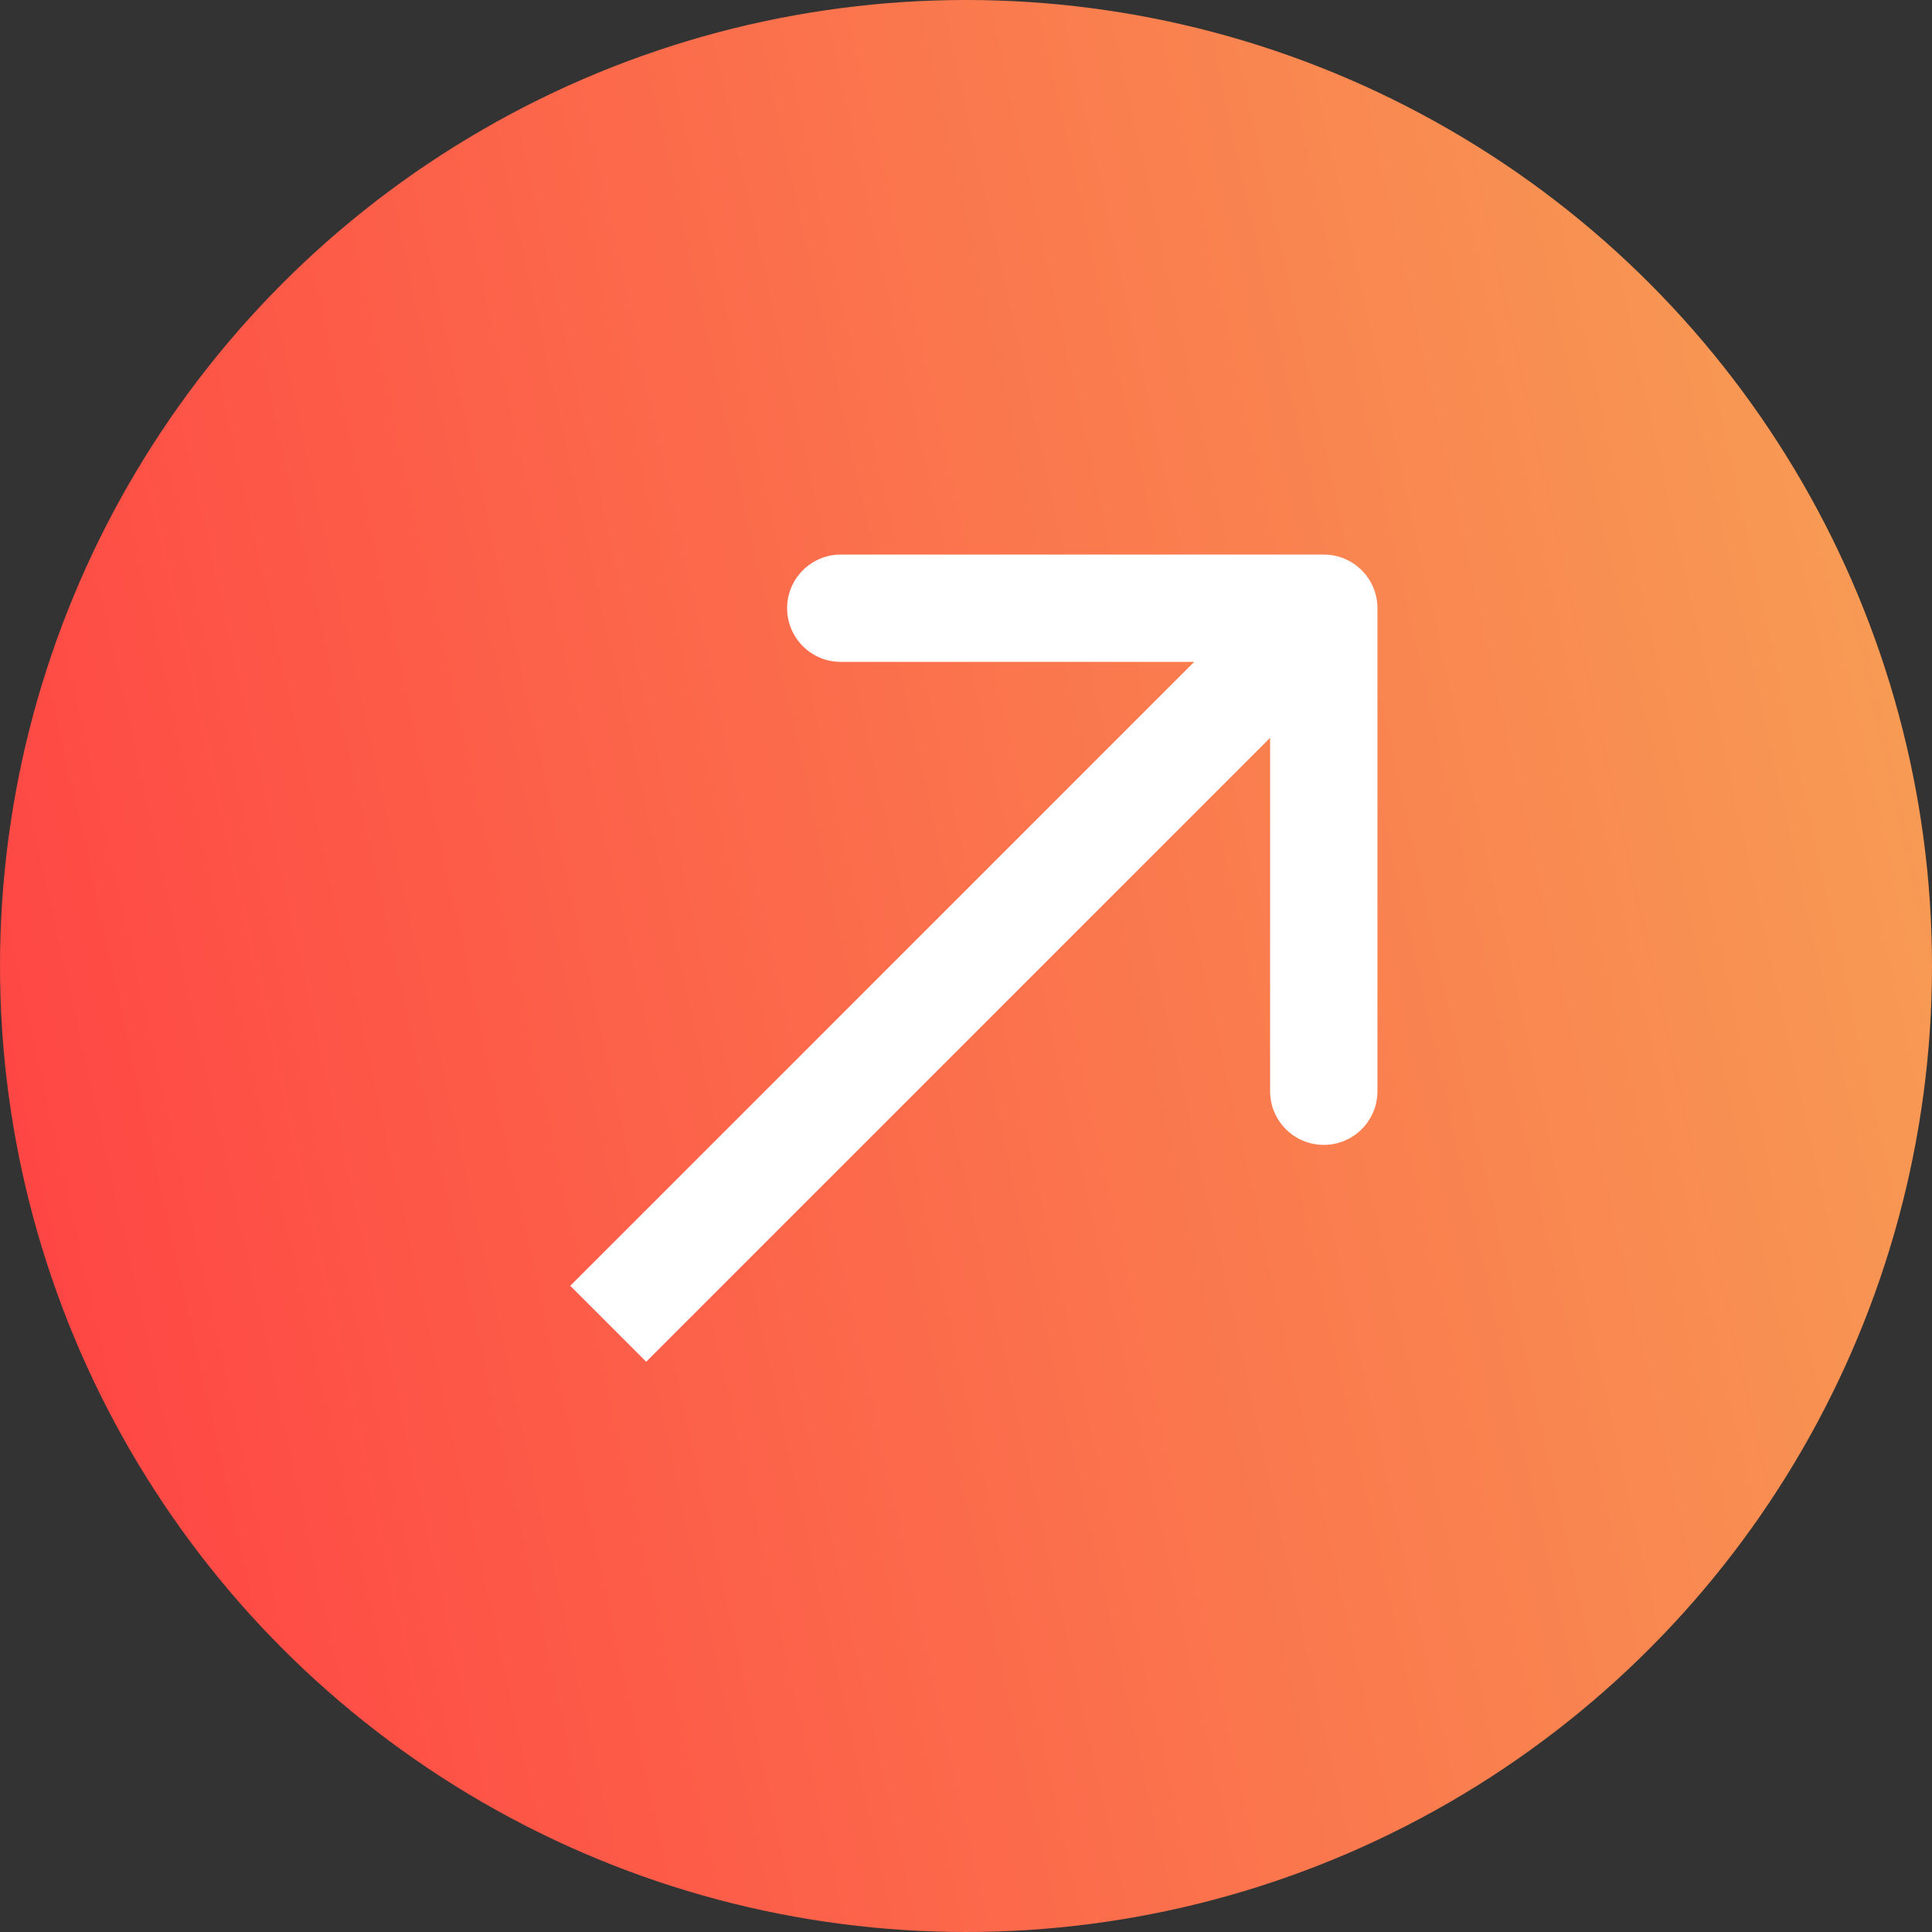
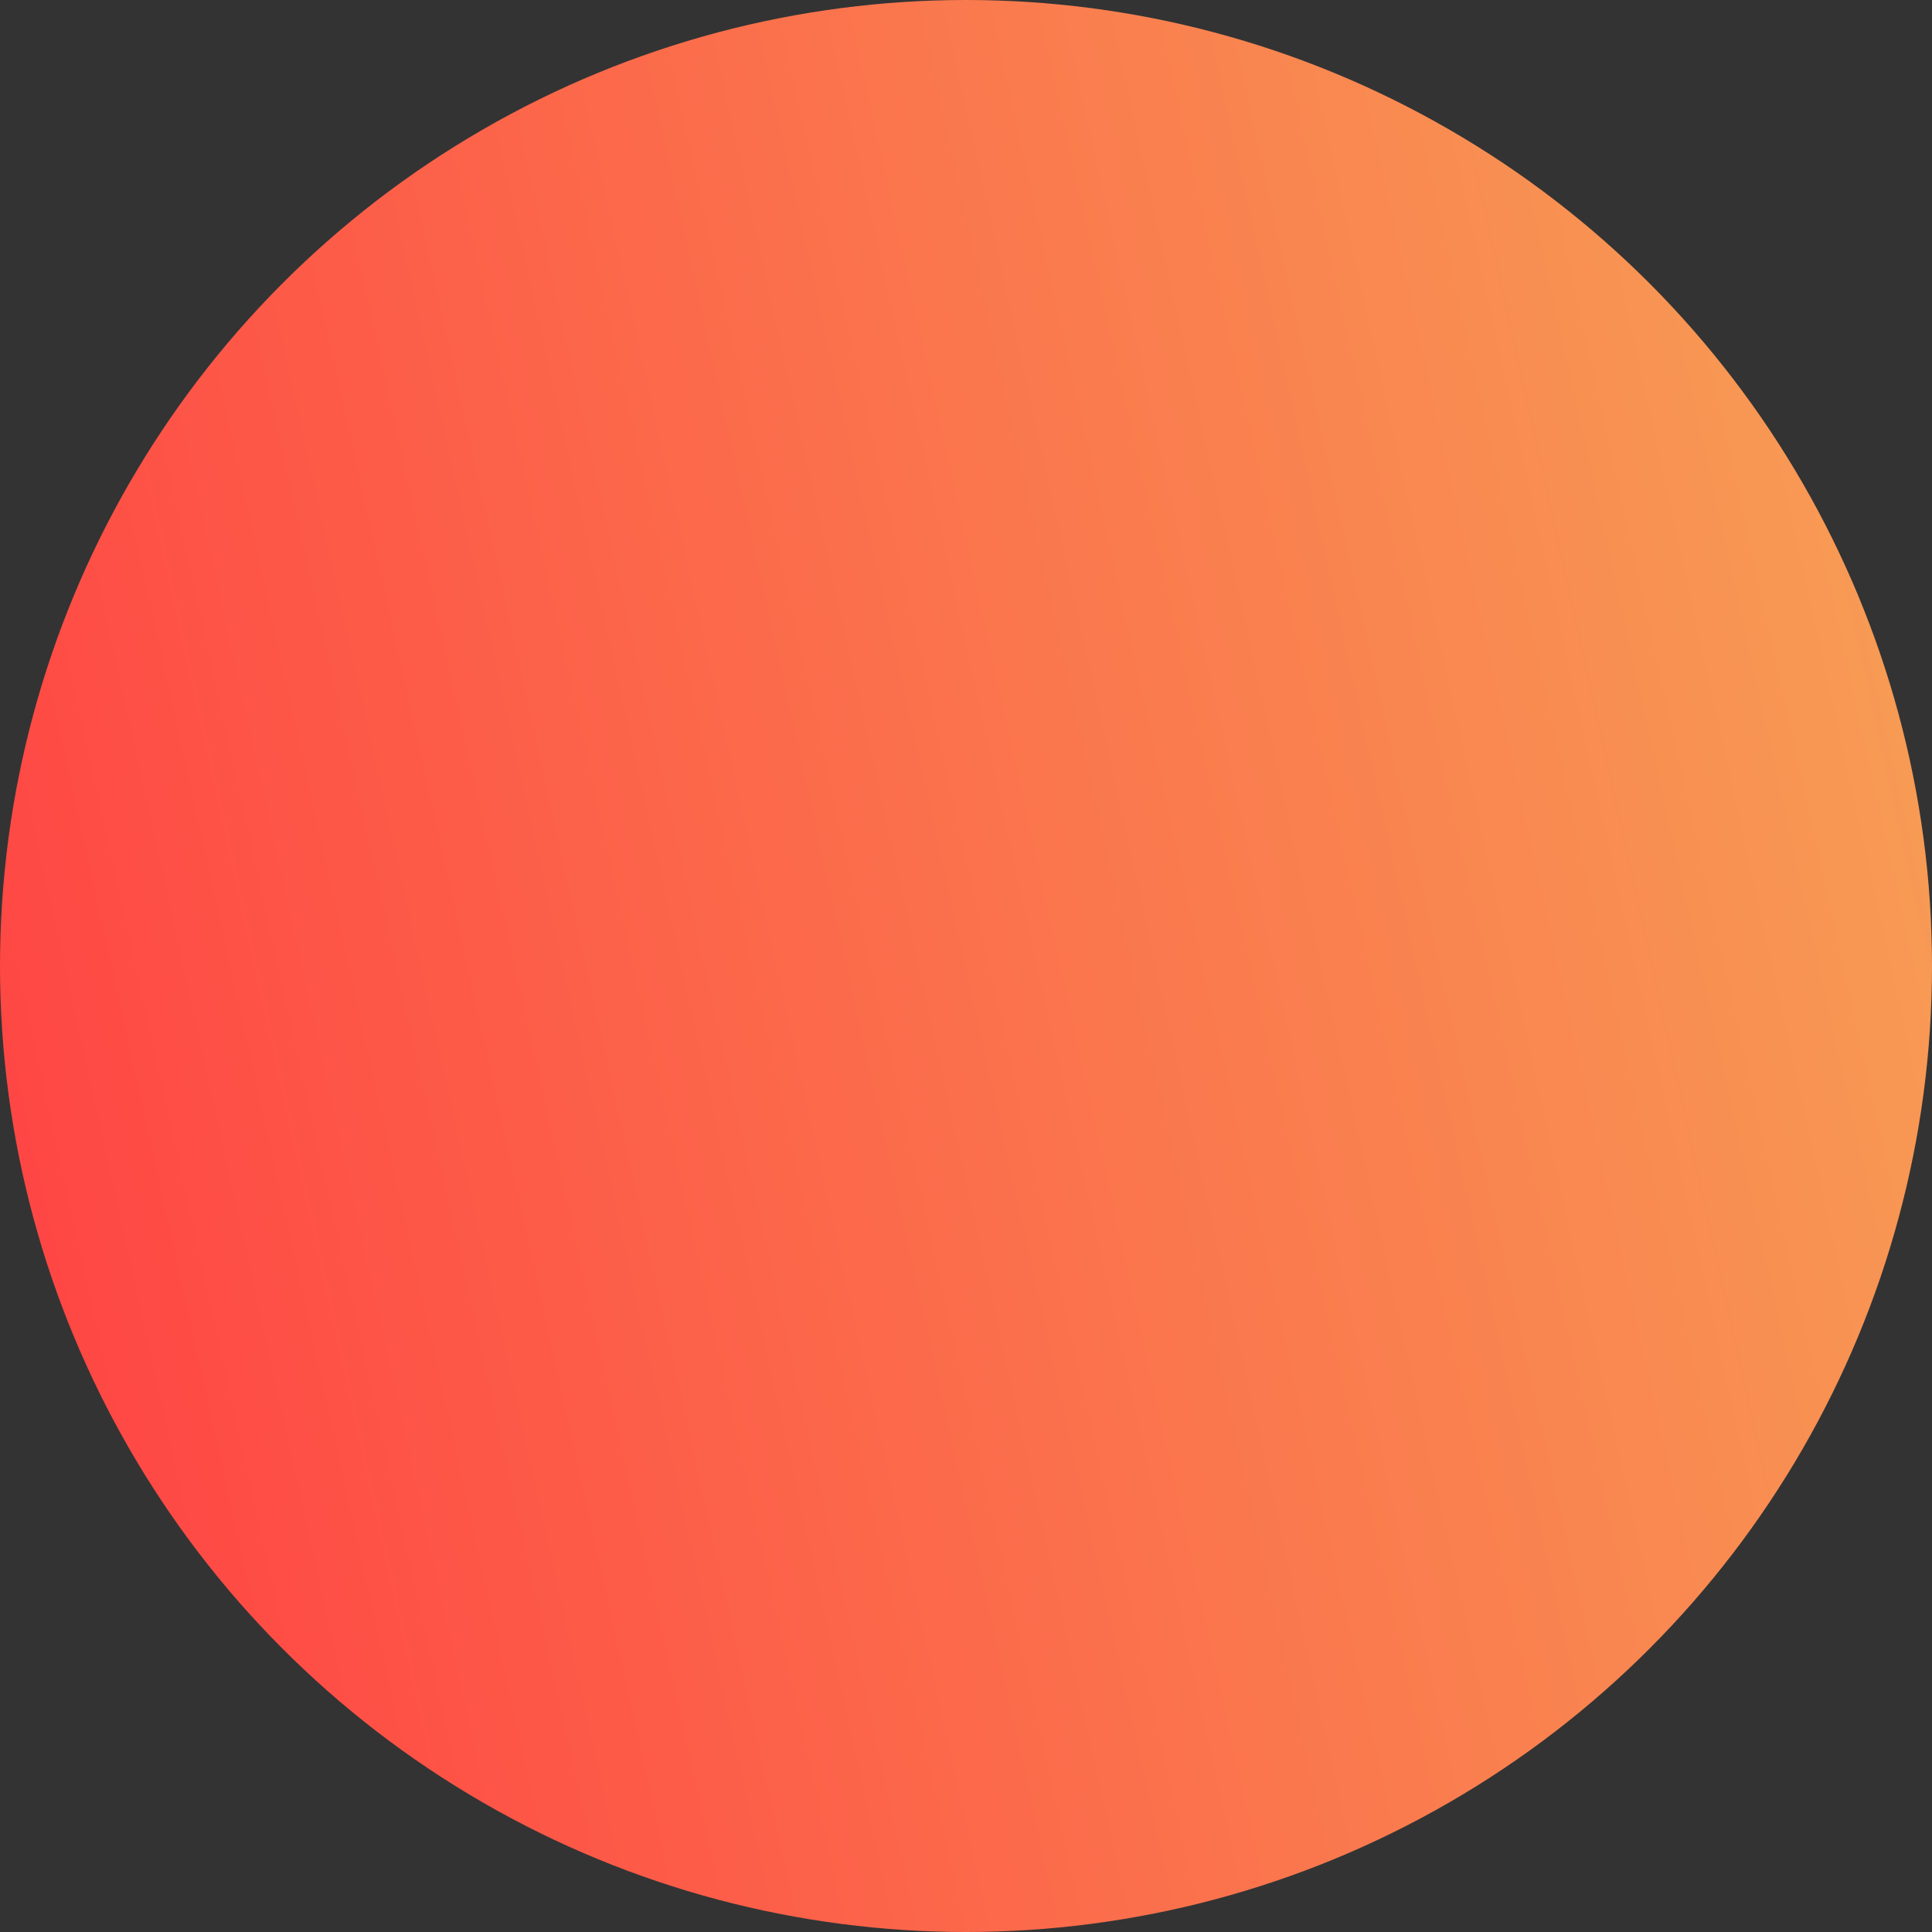
<svg xmlns="http://www.w3.org/2000/svg" width="54" height="54" viewBox="0 0 54 54" fill="none">
  <rect x="0" y="0" width="54" height="54" fill="#333333" stroke="none" />
  <circle cx="27" cy="27" r="27" fill="url(#paint0_linear_222_4)" />
-   <path d="M38.5 17C38.5 16.172 37.828 15.5 37 15.5L23.5 15.5C22.672 15.5 22 16.172 22 17C22 17.828 22.672 18.5 23.5 18.5H35.5V30.5C35.5 31.328 36.172 32 37 32C37.828 32 38.5 31.328 38.5 30.5L38.5 17ZM18.061 38.061L38.061 18.061L35.939 15.939L15.939 35.939L18.061 38.061Z" fill="white" />
  <defs>
    <linearGradient id="paint0_linear_222_4" x1="0.833" y1="51.131" x2="60.256" y2="37.99" gradientUnits="userSpaceOnUse">
      <stop stop-color="#FF4143" />
      <stop offset="1" stop-color="#F79F55" />
    </linearGradient>
  </defs>
</svg>